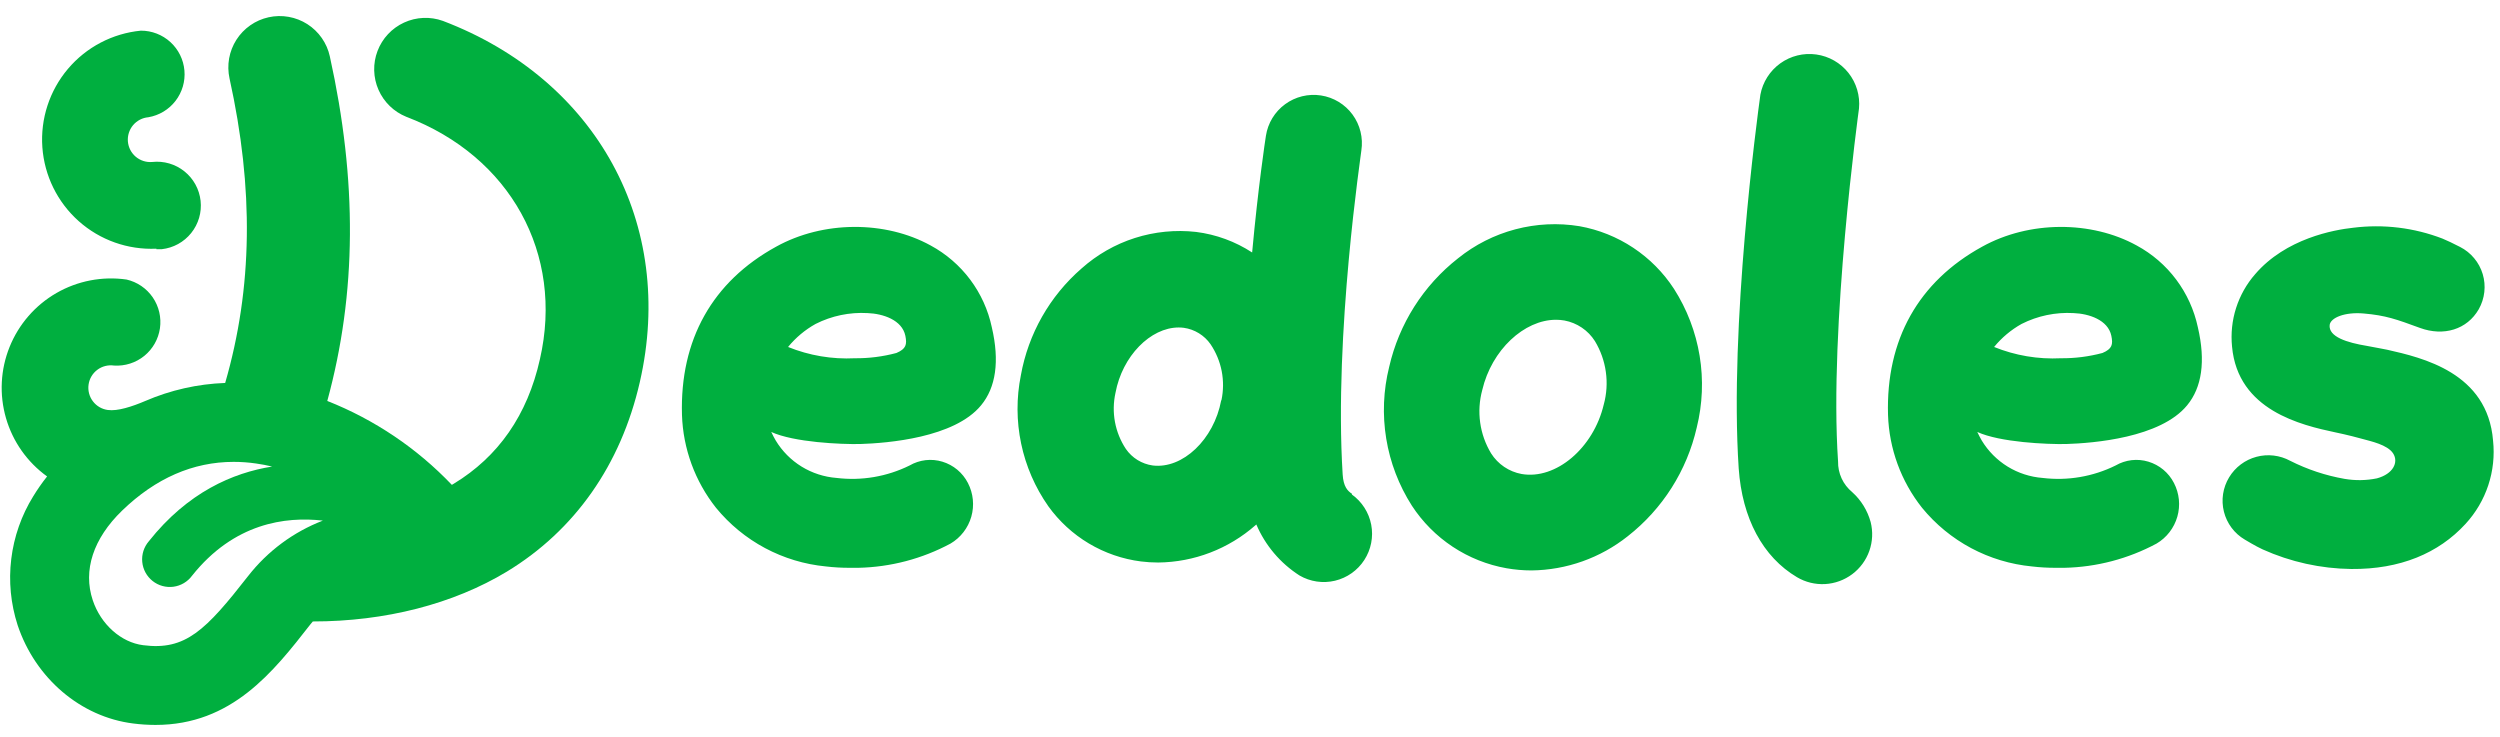
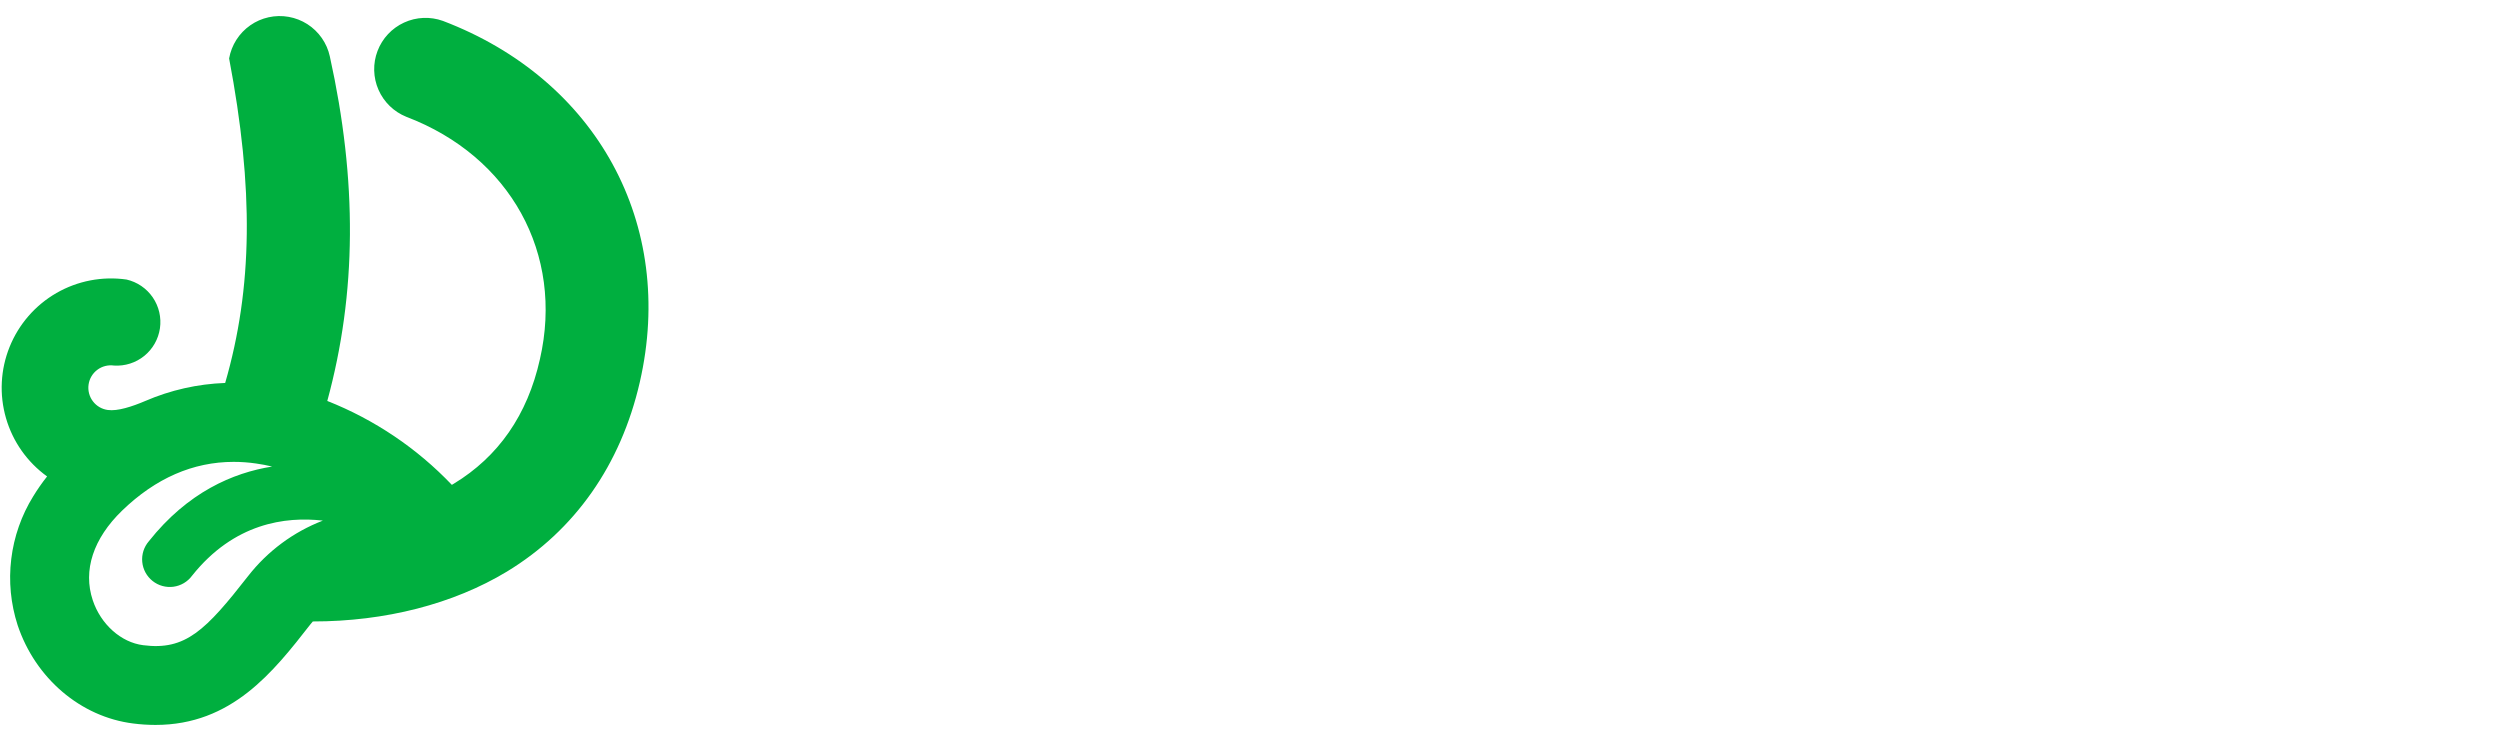
<svg xmlns="http://www.w3.org/2000/svg" width="139" height="41" viewBox="0 0 139 41" fill="none">
-   <path d="M102.982 27.362C102.731 27.155 102.529 26.895 102.393 26.599C102.257 26.303 102.19 25.98 102.196 25.655C101.687 18.167 103.346 6.152 103.36 6.031C103.426 5.321 103.217 4.613 102.774 4.053C102.332 3.494 101.691 3.127 100.984 3.029C100.278 2.93 99.561 3.107 98.982 3.524C98.404 3.941 98.008 4.564 97.877 5.266C97.697 6.557 96.146 18.115 96.672 26.046C96.863 28.817 98.012 30.968 99.914 32.093C100.385 32.371 100.928 32.504 101.475 32.474C102.021 32.444 102.546 32.252 102.984 31.924C103.422 31.596 103.753 31.145 103.935 30.629C104.117 30.113 104.142 29.555 104.008 29.025C103.832 28.384 103.477 27.806 102.982 27.362ZM87.82 12.577C86.632 12.383 85.418 12.442 84.254 12.75C83.091 13.057 82.006 13.606 81.069 14.361C79.138 15.874 77.786 18.005 77.239 20.397C76.913 21.702 76.857 23.059 77.074 24.386C77.29 25.712 77.776 26.981 78.499 28.114C79.092 29.023 79.865 29.801 80.771 30.4C81.676 30.999 82.695 31.405 83.764 31.595C84.221 31.675 84.685 31.715 85.149 31.716C87.097 31.694 88.983 31.024 90.507 29.811C92.439 28.297 93.791 26.166 94.338 23.774C94.662 22.47 94.718 21.113 94.5 19.787C94.283 18.461 93.797 17.193 93.074 16.061C92.482 15.152 91.711 14.374 90.807 13.775C89.904 13.176 88.887 12.768 87.82 12.577ZM89.17 22.486C88.602 24.91 86.507 26.687 84.599 26.354C84.252 26.29 83.924 26.155 83.632 25.958C83.341 25.761 83.093 25.505 82.905 25.208C82.589 24.685 82.382 24.103 82.298 23.497C82.213 22.892 82.253 22.276 82.413 21.686C82.936 19.455 84.744 17.779 86.514 17.779C86.672 17.779 86.829 17.793 86.985 17.82C87.331 17.885 87.66 18.02 87.951 18.217C88.243 18.414 88.49 18.669 88.678 18.967C88.994 19.49 89.201 20.072 89.285 20.678C89.37 21.283 89.331 21.899 89.17 22.489V22.486ZM75.171 27.456C74.925 27.296 74.693 27.057 74.652 26.379C74.163 18.551 75.691 8.483 75.691 8.369C75.799 7.665 75.623 6.947 75.203 6.373C74.782 5.799 74.15 5.415 73.446 5.307C72.743 5.199 72.025 5.374 71.451 5.795C70.876 6.216 70.493 6.848 70.385 7.551C70.35 7.766 69.952 10.405 69.619 14.038C68.68 13.426 67.614 13.035 66.502 12.895C65.357 12.767 64.198 12.882 63.1 13.232C62.003 13.582 60.992 14.161 60.133 14.928C58.364 16.466 57.173 18.561 56.76 20.868C56.508 22.121 56.513 23.411 56.775 24.661C57.036 25.912 57.55 27.096 58.283 28.142C58.885 28.981 59.654 29.688 60.541 30.217C61.428 30.746 62.416 31.087 63.44 31.217C63.756 31.256 64.075 31.276 64.393 31.276C66.389 31.256 68.312 30.519 69.81 29.198L69.851 29.16C70.349 30.324 71.185 31.313 72.251 31.996C72.848 32.344 73.555 32.448 74.226 32.288C74.898 32.127 75.481 31.715 75.856 31.135C76.231 30.555 76.369 29.854 76.24 29.176C76.111 28.498 75.726 27.895 75.164 27.494L75.171 27.456ZM67.898 22.261C67.496 24.432 65.757 26.088 64.088 25.88C63.79 25.838 63.504 25.735 63.247 25.577C62.991 25.419 62.77 25.209 62.599 24.962C62.298 24.508 62.092 23.998 61.992 23.462C61.893 22.927 61.903 22.377 62.02 21.845C62.398 19.798 63.967 18.208 65.536 18.208C65.631 18.208 65.726 18.214 65.82 18.226C66.118 18.268 66.404 18.371 66.66 18.529C66.917 18.687 67.138 18.896 67.309 19.143C67.613 19.595 67.823 20.103 67.927 20.637C68.03 21.172 68.025 21.721 67.912 22.254L67.898 22.261ZM138.614 24.498C138.309 20.712 134.676 19.888 132.726 19.445C132.692 19.445 131.989 19.296 131.608 19.233C130.496 19.05 129.453 18.728 129.53 18.063C129.585 17.665 130.368 17.339 131.414 17.429C132.654 17.536 133.236 17.751 134.552 18.233C135.868 18.714 137.17 18.323 137.818 17.194C137.985 16.9 138.09 16.575 138.128 16.239C138.166 15.903 138.136 15.563 138.039 15.24C137.942 14.916 137.78 14.615 137.563 14.356C137.347 14.096 137.08 13.883 136.779 13.73C136.394 13.533 136.044 13.363 135.802 13.266C134.222 12.658 132.515 12.451 130.835 12.663C129.765 12.778 127.091 13.259 125.387 15.244C124.908 15.792 124.547 16.432 124.326 17.126C124.105 17.819 124.029 18.551 124.102 19.275C124.425 22.822 127.954 23.636 129.852 24.041C129.852 24.041 130.544 24.179 131.376 24.411C131.788 24.529 132.744 24.72 133.059 25.211C133.374 25.703 133.059 26.354 132.155 26.597C131.563 26.718 130.953 26.727 130.357 26.625C129.306 26.44 128.287 26.102 127.334 25.62C126.758 25.308 126.085 25.229 125.453 25.4C124.821 25.571 124.279 25.978 123.94 26.538C123.767 26.822 123.653 27.137 123.603 27.466C123.553 27.794 123.569 28.129 123.65 28.451C123.731 28.774 123.875 29.077 124.074 29.343C124.273 29.609 124.523 29.833 124.809 30.001C124.809 30.001 125.432 30.379 125.8 30.545C127.352 31.244 129.032 31.616 130.735 31.636C133.443 31.66 135.584 30.763 137.083 29.129C137.653 28.51 138.085 27.777 138.349 26.978C138.613 26.18 138.703 25.334 138.614 24.498ZM118.796 13.647C116.279 12.262 112.829 12.262 110.207 13.716C106.661 15.663 104.853 18.894 104.974 23.067C105.034 24.947 105.697 26.758 106.865 28.232C107.618 29.152 108.545 29.914 109.593 30.474C110.642 31.034 111.791 31.38 112.974 31.494C113.414 31.546 113.855 31.571 114.297 31.57H114.779C116.57 31.532 118.326 31.07 119.905 30.223C120.466 29.892 120.879 29.357 121.059 28.73C121.239 28.104 121.172 27.432 120.871 26.853C120.726 26.57 120.526 26.32 120.282 26.116C120.038 25.913 119.755 25.761 119.451 25.669C119.149 25.577 118.832 25.549 118.518 25.585C118.205 25.622 117.902 25.722 117.629 25.88C116.372 26.502 114.959 26.743 113.567 26.573C112.879 26.52 112.213 26.304 111.625 25.943C111.037 25.581 110.544 25.085 110.186 24.494C110.107 24.363 110.01 24.169 109.937 24.017C111.201 24.595 113.809 24.709 114.872 24.688C116.403 24.64 120.12 24.342 121.602 22.538C122.426 21.544 122.641 20.082 122.201 18.198C121.997 17.238 121.587 16.334 120.999 15.548C120.412 14.762 119.66 14.114 118.796 13.647ZM116.888 19.628C116.138 19.828 115.365 19.926 114.588 19.919C113.319 19.983 112.05 19.77 110.872 19.292C111.296 18.773 111.814 18.338 112.4 18.011C113.293 17.559 114.289 17.351 115.288 17.408C116.143 17.439 117.207 17.786 117.39 18.669C117.491 19.154 117.439 19.396 116.892 19.628H116.888ZM8.694 13.855H8.995C9.638 13.784 10.227 13.461 10.631 12.956C11.036 12.451 11.224 11.807 11.153 11.164C11.082 10.521 10.759 9.932 10.254 9.528C9.75 9.123 9.105 8.935 8.462 9.006C8.299 9.02 8.134 9.002 7.978 8.952C7.822 8.903 7.677 8.823 7.551 8.718C7.426 8.612 7.322 8.483 7.247 8.338C7.171 8.192 7.125 8.033 7.111 7.87C7.097 7.707 7.115 7.542 7.165 7.386C7.214 7.23 7.294 7.085 7.399 6.959C7.505 6.834 7.634 6.731 7.779 6.655C7.925 6.579 8.084 6.533 8.247 6.519C8.847 6.417 9.386 6.093 9.757 5.612C10.129 5.13 10.307 4.527 10.254 3.921C10.202 3.315 9.924 2.751 9.475 2.34C9.026 1.93 8.44 1.703 7.832 1.705C6.254 1.858 4.798 2.621 3.775 3.832C2.752 5.043 2.243 6.605 2.355 8.186C2.468 9.767 3.193 11.242 4.377 12.296C5.562 13.35 7.11 13.899 8.694 13.827V13.855ZM51.741 13.647C49.223 12.262 45.773 12.262 43.152 13.716C39.605 15.663 37.797 18.894 37.918 23.067C37.978 24.947 38.642 26.758 39.809 28.232C40.562 29.152 41.489 29.914 42.538 30.474C43.587 31.034 44.736 31.38 45.919 31.494C46.358 31.546 46.8 31.571 47.242 31.57H47.723C49.514 31.532 51.271 31.07 52.849 30.223C53.411 29.892 53.824 29.357 54.004 28.73C54.183 28.104 54.116 27.432 53.816 26.853C53.67 26.57 53.47 26.32 53.226 26.116C52.982 25.913 52.7 25.761 52.395 25.669C52.094 25.577 51.776 25.549 51.463 25.585C51.149 25.622 50.847 25.722 50.574 25.88C49.316 26.502 47.904 26.743 46.511 26.573C45.823 26.52 45.157 26.304 44.569 25.943C43.981 25.581 43.488 25.085 43.131 24.494C43.051 24.363 42.954 24.169 42.882 24.017C44.146 24.595 46.75 24.709 47.817 24.688C49.348 24.64 53.064 24.342 54.546 22.538C55.371 21.544 55.585 20.082 55.145 18.198C54.942 17.238 54.532 16.334 53.944 15.548C53.356 14.762 52.604 14.114 51.741 13.647ZM49.833 19.628C49.083 19.828 48.309 19.926 47.533 19.919C46.263 19.983 44.995 19.77 43.817 19.292C44.241 18.772 44.761 18.337 45.347 18.011C46.24 17.559 47.237 17.351 48.236 17.408C49.091 17.439 50.155 17.786 50.338 18.669C50.435 19.154 50.383 19.396 49.836 19.628H49.833Z" fill="#00AF3F" />
-   <path d="M24.625 1.162C23.921 0.909 23.146 0.942 22.466 1.255C21.787 1.567 21.257 2.134 20.991 2.833C20.725 3.532 20.744 4.307 21.044 4.992C21.344 5.677 21.901 6.217 22.595 6.496C28.376 8.695 31.361 14.115 30.021 19.965C29.328 23.082 27.7 25.396 25.234 26.892L25.123 26.958C23.18 24.919 20.816 23.328 18.197 22.293C19.835 16.29 19.869 10.056 18.338 3.133C18.258 2.767 18.106 2.42 17.891 2.113C17.676 1.805 17.403 1.543 17.087 1.341C16.771 1.14 16.419 1.002 16.049 0.937C15.68 0.871 15.302 0.879 14.936 0.96C14.57 1.04 14.223 1.192 13.916 1.407C13.608 1.622 13.346 1.895 13.144 2.211C12.943 2.527 12.805 2.879 12.739 3.249C12.674 3.618 12.682 3.996 12.762 4.362C14.117 10.5 14.051 15.999 12.52 21.292C10.988 21.348 9.48 21.688 8.073 22.296C7.342 22.608 6.532 22.871 5.995 22.795C5.832 22.773 5.675 22.72 5.532 22.637C5.39 22.554 5.265 22.444 5.166 22.313C5.066 22.182 4.994 22.033 4.952 21.874C4.911 21.714 4.901 21.549 4.924 21.386C4.947 21.223 5.001 21.066 5.085 20.924C5.169 20.782 5.28 20.659 5.412 20.56C5.543 20.462 5.693 20.39 5.853 20.35C6.013 20.31 6.178 20.301 6.341 20.325C6.949 20.363 7.549 20.172 8.022 19.788C8.495 19.404 8.805 18.856 8.893 18.253C8.98 17.651 8.837 17.037 8.493 16.535C8.148 16.032 7.628 15.678 7.034 15.542C5.688 15.35 4.316 15.614 3.138 16.292C1.96 16.971 1.044 18.025 0.535 19.285C0.026 20.546 -0.045 21.941 0.333 23.247C0.71 24.553 1.515 25.695 2.618 26.49C2.34 26.841 2.083 27.209 1.849 27.592C1.193 28.651 0.776 29.841 0.626 31.079C0.475 32.316 0.596 33.572 0.98 34.758C1.967 37.715 4.488 39.863 7.408 40.226C7.818 40.279 8.231 40.305 8.644 40.306C12.887 40.306 15.197 37.355 17.251 34.723C17.296 34.664 17.345 34.608 17.393 34.553C21.424 34.553 25.2 33.583 28.182 31.782C31.964 29.486 34.52 25.843 35.573 21.247C37.588 12.47 33.183 4.418 24.625 1.162ZM13.801 32.021C11.436 35.048 10.317 36.178 7.962 35.873C6.729 35.72 5.604 34.712 5.157 33.372C4.603 31.713 5.184 29.943 6.791 28.388C8.655 26.587 10.736 25.68 12.991 25.68C13.407 25.68 13.823 25.71 14.234 25.77C14.536 25.811 14.837 25.87 15.131 25.94C12.953 26.286 10.438 27.366 8.274 30.096C8.139 30.253 8.037 30.435 7.974 30.632C7.912 30.829 7.889 31.037 7.909 31.242C7.928 31.448 7.989 31.648 8.087 31.83C8.186 32.012 8.32 32.172 8.482 32.301C8.643 32.43 8.829 32.525 9.029 32.58C9.228 32.635 9.436 32.65 9.641 32.623C9.846 32.596 10.043 32.528 10.222 32.422C10.4 32.317 10.555 32.177 10.677 32.011C13.008 29.084 15.873 28.707 17.951 28.946C16.315 29.577 14.881 30.64 13.801 32.021Z" fill="#00AF3F" />
+   <path d="M24.625 1.162C23.921 0.909 23.146 0.942 22.466 1.255C21.787 1.567 21.257 2.134 20.991 2.833C20.725 3.532 20.744 4.307 21.044 4.992C21.344 5.677 21.901 6.217 22.595 6.496C28.376 8.695 31.361 14.115 30.021 19.965C29.328 23.082 27.7 25.396 25.234 26.892L25.123 26.958C23.18 24.919 20.816 23.328 18.197 22.293C19.835 16.29 19.869 10.056 18.338 3.133C18.258 2.767 18.106 2.42 17.891 2.113C17.676 1.805 17.403 1.543 17.087 1.341C16.771 1.14 16.419 1.002 16.049 0.937C15.68 0.871 15.302 0.879 14.936 0.96C14.57 1.04 14.223 1.192 13.916 1.407C13.608 1.622 13.346 1.895 13.144 2.211C12.943 2.527 12.805 2.879 12.739 3.249C14.117 10.5 14.051 15.999 12.52 21.292C10.988 21.348 9.48 21.688 8.073 22.296C7.342 22.608 6.532 22.871 5.995 22.795C5.832 22.773 5.675 22.72 5.532 22.637C5.39 22.554 5.265 22.444 5.166 22.313C5.066 22.182 4.994 22.033 4.952 21.874C4.911 21.714 4.901 21.549 4.924 21.386C4.947 21.223 5.001 21.066 5.085 20.924C5.169 20.782 5.28 20.659 5.412 20.56C5.543 20.462 5.693 20.39 5.853 20.35C6.013 20.31 6.178 20.301 6.341 20.325C6.949 20.363 7.549 20.172 8.022 19.788C8.495 19.404 8.805 18.856 8.893 18.253C8.98 17.651 8.837 17.037 8.493 16.535C8.148 16.032 7.628 15.678 7.034 15.542C5.688 15.35 4.316 15.614 3.138 16.292C1.96 16.971 1.044 18.025 0.535 19.285C0.026 20.546 -0.045 21.941 0.333 23.247C0.71 24.553 1.515 25.695 2.618 26.49C2.34 26.841 2.083 27.209 1.849 27.592C1.193 28.651 0.776 29.841 0.626 31.079C0.475 32.316 0.596 33.572 0.98 34.758C1.967 37.715 4.488 39.863 7.408 40.226C7.818 40.279 8.231 40.305 8.644 40.306C12.887 40.306 15.197 37.355 17.251 34.723C17.296 34.664 17.345 34.608 17.393 34.553C21.424 34.553 25.2 33.583 28.182 31.782C31.964 29.486 34.52 25.843 35.573 21.247C37.588 12.47 33.183 4.418 24.625 1.162ZM13.801 32.021C11.436 35.048 10.317 36.178 7.962 35.873C6.729 35.72 5.604 34.712 5.157 33.372C4.603 31.713 5.184 29.943 6.791 28.388C8.655 26.587 10.736 25.68 12.991 25.68C13.407 25.68 13.823 25.71 14.234 25.77C14.536 25.811 14.837 25.87 15.131 25.94C12.953 26.286 10.438 27.366 8.274 30.096C8.139 30.253 8.037 30.435 7.974 30.632C7.912 30.829 7.889 31.037 7.909 31.242C7.928 31.448 7.989 31.648 8.087 31.83C8.186 32.012 8.32 32.172 8.482 32.301C8.643 32.43 8.829 32.525 9.029 32.58C9.228 32.635 9.436 32.65 9.641 32.623C9.846 32.596 10.043 32.528 10.222 32.422C10.4 32.317 10.555 32.177 10.677 32.011C13.008 29.084 15.873 28.707 17.951 28.946C16.315 29.577 14.881 30.64 13.801 32.021Z" fill="#00AF3F" />
</svg>